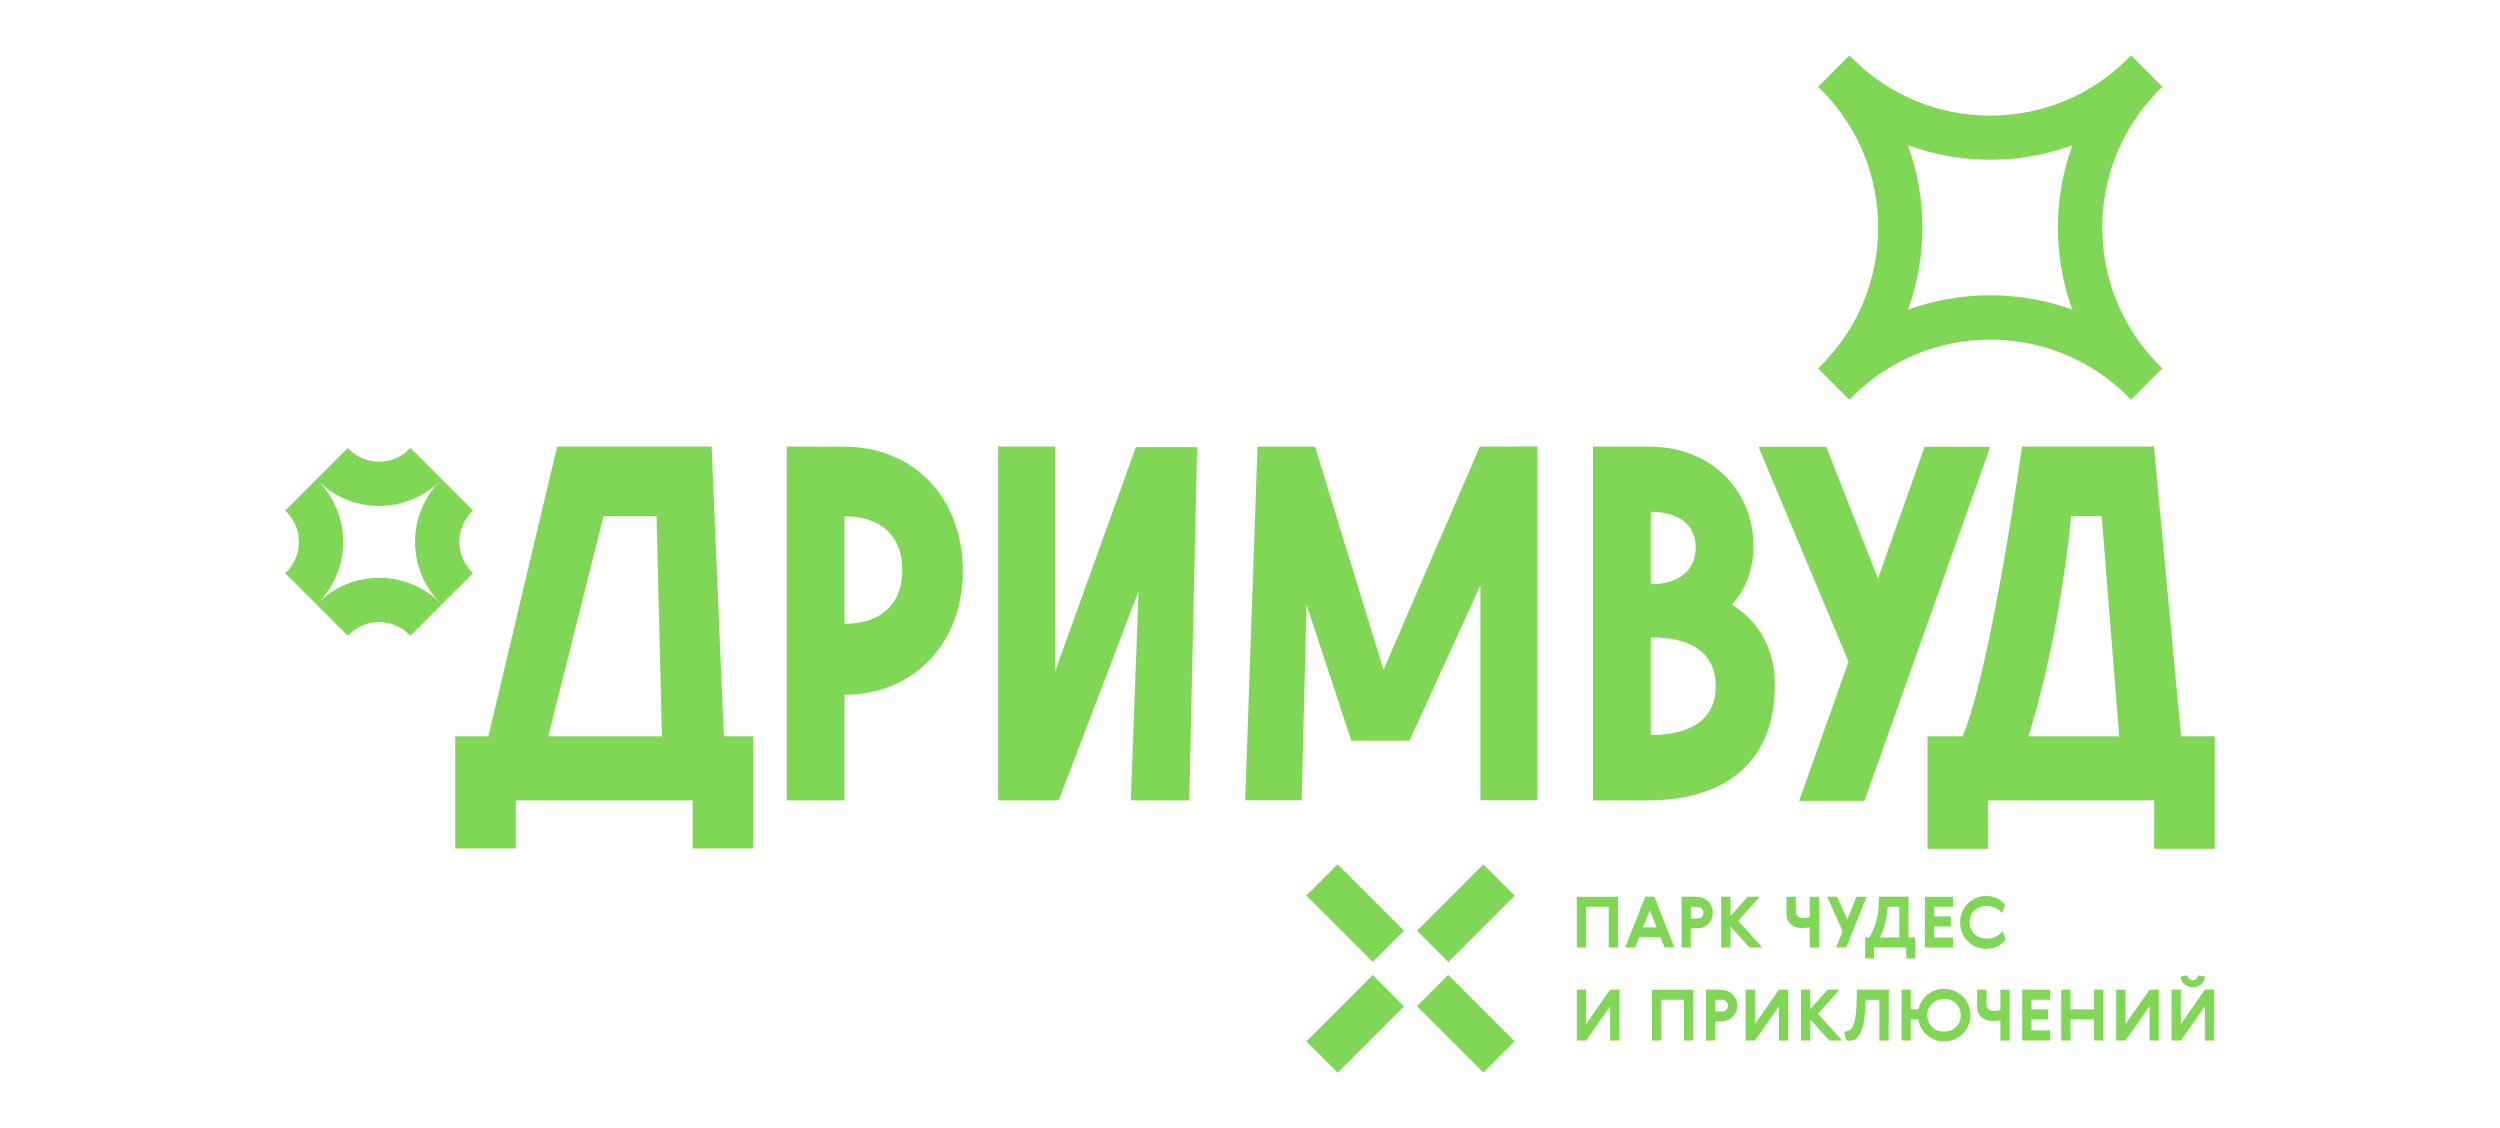
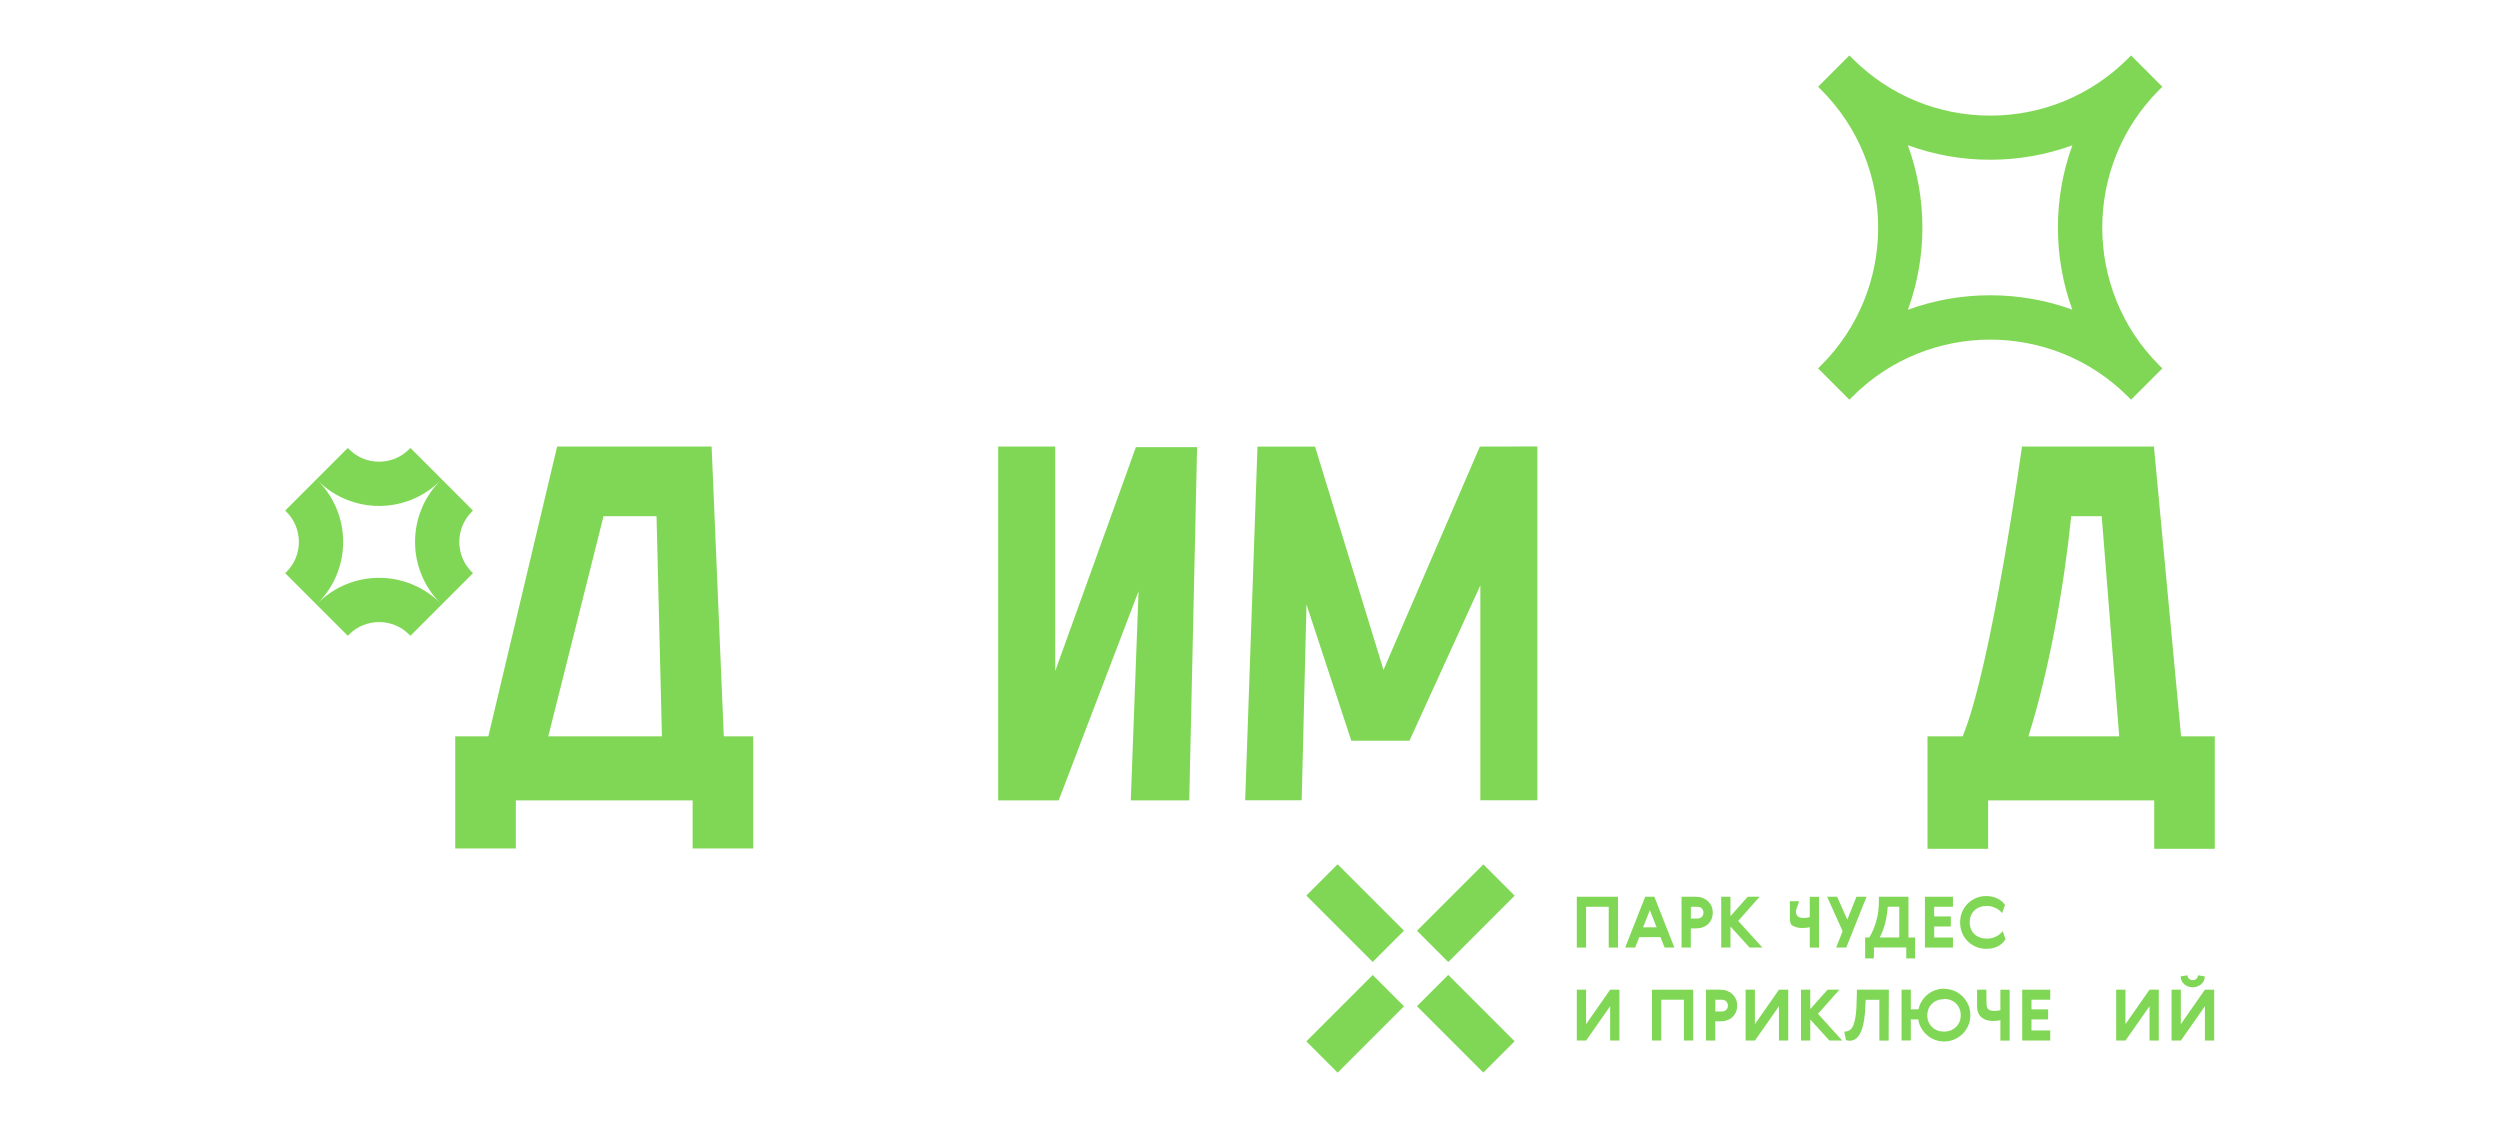
<svg xmlns="http://www.w3.org/2000/svg" id="Слой_1" x="0px" y="0px" viewBox="0 0 3014 1360" style="enable-background:new 0 0 3014 1360;" xml:space="preserve">
  <style type="text/css"> .st0{fill:#80D755;} .st1{fill:#FFFFFF;} .st2{fill:none;stroke:#FFC323;stroke-width:56.883;stroke-miterlimit:10;} .st3{fill:#87C559;} .st4{fill:#B6DAA0;} .st5{fill:none;stroke:#FFFFFF;stroke-width:9.038;stroke-miterlimit:10;} .st6{fill:none;stroke:#FFFFFF;stroke-width:8.034;stroke-miterlimit:10;} .st7{fill:none;stroke:#FFFFFF;stroke-width:56.883;stroke-miterlimit:10;stroke-dasharray:210,47,0,0;} .st8{fill:none;stroke:#FFFFFF;stroke-width:56.883;stroke-miterlimit:10;} </style>
  <g>
    <polygon class="st0" points="1950.66,1081.11 1950.66,1142.38 1939.48,1142.38 1939.48,1093.22 1912.17,1093.22 1912.17,1142.38 1900.99,1142.38 1900.99,1081.11 " />
    <path class="st0" d="M2006.84,1142.38l-4.95-12.54h-25.6l-4.95,12.54h-12.03l24.16-61.27h11.01l24.15,61.27H2006.84z M1997.19,1117.97l-8.11-20.65l-8.19,20.65H1997.19z" />
    <path class="st0" d="M2044.92,1081.19c2.82,0,5.47,0.43,7.86,1.36c2.39,0.94,4.51,2.22,6.32,3.92c1.78,1.71,3.24,3.67,4.26,5.98 c1.03,2.3,1.53,4.95,1.53,7.85c0,2.81-0.51,5.38-1.45,7.68c-0.94,2.3-2.3,4.27-4.09,5.98c-1.79,1.71-3.92,2.99-6.4,3.92 c-2.48,0.94-5.12,1.36-8.03,1.36h-6.48v23.13h-11.18v-61.27h17.58L2044.92,1081.19z M2038.52,1107.39h8.11 c1.96,0,3.67-0.68,5.03-1.96c1.36-1.28,2.05-2.99,2.05-5.12c0-1.96-0.69-3.67-1.96-5.03c-1.28-1.37-2.99-2.05-5.12-2.05h-8.11 V1107.39z" />
    <polygon class="st0" points="2086.25,1081.11 2086.25,1104.49 2107.06,1081.11 2121.41,1081.11 2095.55,1110.22 2124.74,1142.38 2109.29,1142.38 2086.25,1117.03 2086.25,1142.38 2075.07,1142.38 2075.07,1081.11 " />
-     <path class="st0" d="M2165.13,1097.92c0,3.24,0.77,5.55,2.3,6.83c1.53,1.28,3.84,1.95,6.99,1.95c1.63,0,2.99-0.08,4.1-0.25 c1.11-0.18,2.21-0.43,3.33-0.69v-24.57h11.18v61.27h-11.18v-24.58c-1.28,0.27-2.64,0.52-4.09,0.69c-1.45,0.17-3.16,0.26-5.12,0.26 c-2.56,0-4.95-0.34-7.26-1.03c-2.3-0.69-4.26-1.7-5.97-3.07c-1.71-1.37-3.07-3.17-4.1-5.38c-1.02-2.22-1.53-4.87-1.53-7.94v-20.31 h11.17L2165.13,1097.92z" />
+     <path class="st0" d="M2165.13,1097.92c0,3.24,0.77,5.55,2.3,6.83c1.53,1.28,3.84,1.95,6.99,1.95c1.63,0,2.99-0.08,4.1-0.25 c1.11-0.18,2.21-0.43,3.33-0.69v-24.57h11.18v61.27h-11.18v-24.58c-1.28,0.27-2.64,0.52-4.09,0.69c-1.45,0.17-3.16,0.26-5.12,0.26 c-2.56,0-4.95-0.34-7.26-1.03c-2.3-0.69-4.26-1.7-5.97-3.07c-1.02-2.22-1.53-4.87-1.53-7.94v-20.31 h11.17L2165.13,1097.92z" />
    <polygon class="st0" points="2214.82,1081.11 2227.1,1108.67 2238.12,1081.11 2250.32,1081.11 2225.83,1142.38 2213.62,1142.38 2221.47,1122.67 2202.79,1081.11 " />
    <path class="st0" d="M2308.8,1130.18v25.26h-10.59v-13.14h-39v13.14h-10.58v-25.26h5.12c3.67-6.32,6.48-13.06,8.45-20.22 c1.96-7.17,2.99-15.11,2.99-23.81v-5.04h35.67v49.16L2308.8,1130.18z M2289.76,1093.14h-13.92c-0.42,6.74-1.44,13.23-2.98,19.46 c-1.53,6.23-3.76,12.11-6.66,17.57h23.56V1093.14z" />
    <polygon class="st0" points="2354.48,1081.11 2354.48,1093.22 2331.86,1093.22 2331.86,1104.83 2351.92,1104.83 2351.92,1116.96 2331.86,1116.96 2331.86,1130.27 2354.48,1130.27 2354.48,1142.38 2320.68,1142.38 2320.68,1081.11 " />
    <path class="st0" d="M2417.39,1132.91c-0.94,1.53-2.13,2.98-3.59,4.34c-1.45,1.37-3.16,2.56-5.12,3.59 c-1.96,1.02-4.18,1.78-6.56,2.29c-2.39,0.52-4.96,0.77-7.77,0.77c-4.09,0-8.02-0.77-11.77-2.29c-3.76-1.54-7.08-3.68-9.99-6.49 c-2.9-2.81-5.2-6.14-6.91-10.07c-1.7-3.92-2.56-8.28-2.56-12.97s0.86-9.04,2.56-12.97c1.71-3.92,4.01-7.26,6.91-10.07 c2.91-2.81,6.24-4.95,9.99-6.49c3.76-1.53,7.68-2.29,11.77-2.29c2.73,0,5.29,0.25,7.68,0.85s4.6,1.37,6.57,2.39 c1.96,1.03,3.67,2.13,5.12,3.42c1.44,1.28,2.64,2.65,3.5,4.09l-3.5,9.9c-0.86-1.11-1.88-2.22-3.08-3.25 c-1.2-1.02-2.56-1.96-4.18-2.73c-1.61-0.77-3.33-1.45-5.2-1.96c-1.88-0.51-3.84-0.77-5.98-0.77c-2.99,0-5.72,0.42-8.28,1.36 c-2.56,0.94-4.69,2.22-6.49,3.92c-1.79,1.71-3.25,3.76-4.26,6.23c-1.03,2.47-1.54,5.21-1.54,8.19s0.52,5.72,1.54,8.19 c1.02,2.48,2.47,4.52,4.26,6.23c1.79,1.7,4.01,2.99,6.57,3.92c2.56,0.95,5.38,1.36,8.36,1.36c2.22,0,4.27-0.26,6.24-0.77 c1.95-0.51,3.76-1.2,5.37-2.05c1.62-0.86,3.08-1.78,4.27-2.9c1.2-1.11,2.21-2.22,3.07-3.42l3.51,10.16L2417.39,1132.91z" />
    <polygon class="st0" points="1941.19,1254.44 1941.19,1213.13 1912.26,1254.44 1900.99,1254.44 1900.99,1193.17 1912.17,1193.17 1912.17,1234.73 1941.19,1193.17 1952.36,1193.17 1952.36,1254.44 " />
    <polygon class="st0" points="2041.32,1193.17 2041.32,1254.44 2030.15,1254.44 2030.15,1205.28 2002.83,1205.28 2002.83,1254.44 1991.66,1254.44 1991.66,1193.17 " />
    <path class="st0" d="M2074.37,1193.25c2.82,0,5.47,0.43,7.86,1.36c2.39,0.94,4.51,2.22,6.32,3.92c1.78,1.71,3.24,3.67,4.26,5.98 c1.03,2.3,1.53,4.95,1.53,7.85c0,2.81-0.51,5.38-1.45,7.68c-0.94,2.3-2.3,4.27-4.09,5.98c-1.79,1.71-3.92,2.99-6.4,3.92 c-2.48,0.94-5.12,1.36-8.03,1.36h-6.48v23.13h-11.18v-61.27h17.58L2074.37,1193.25z M2067.98,1219.45h8.11 c1.96,0,3.67-0.68,5.03-1.96c1.36-1.28,2.05-2.99,2.05-5.12c0-1.96-0.69-3.67-1.96-5.03c-1.28-1.37-2.99-2.05-5.12-2.05h-8.11 V1219.45z" />
    <polygon class="st0" points="2144.71,1254.44 2144.71,1213.13 2115.79,1254.44 2104.52,1254.44 2104.52,1193.17 2115.7,1193.17 2115.7,1234.73 2144.71,1193.17 2155.89,1193.17 2155.89,1254.44 " />
    <polygon class="st0" points="2182.46,1193.17 2182.46,1216.55 2203.28,1193.17 2217.62,1193.17 2191.76,1222.27 2220.95,1254.44 2205.5,1254.44 2182.46,1229.09 2182.46,1254.44 2171.28,1254.44 2171.28,1193.17 " />
    <path class="st0" d="M2276.95,1254.53h-11.18v-49.16h-16.56l-0.17,4.95c-0.26,7.17-0.78,13.49-1.63,19.04 c-0.85,5.55-2.04,10.15-3.58,13.91c-1.53,3.76-3.5,6.57-5.81,8.53c-2.3,1.97-5.03,2.91-8.19,2.91c-0.95,0-1.79-0.08-2.56-0.26 c-0.77-0.17-1.36-0.43-1.79-0.68l-2.05-9.9c1.7-0.09,3.25-0.43,4.69-0.95c1.45-0.5,2.73-1.45,3.84-2.72 c1.11-1.28,2.05-2.99,2.81-5.13c0.78-2.13,1.45-4.86,2.05-8.19c0.6-3.33,1.03-7.34,1.28-12.03c0.25-4.7,0.42-10.24,0.51-16.64 l0.09-5.04h38.48L2276.95,1254.53z" />
    <path class="st0" d="M2343.8,1192.14c4.26,0,8.27,0.76,12.11,2.39c3.84,1.62,7.17,3.84,10.07,6.65c2.9,2.82,5.21,6.15,6.91,10.07 c1.7,3.92,2.56,8.19,2.56,12.8c0,4.52-0.86,8.71-2.56,12.54c-1.7,3.84-4.01,7.17-6.91,9.99c-2.9,2.81-6.23,5.03-10.07,6.65 s-7.85,2.39-12.03,2.39c-3.84,0-7.51-0.68-11.01-1.96c-3.5-1.28-6.65-3.17-9.47-5.55c-2.82-2.39-5.12-5.21-7-8.45 c-1.87-3.25-3.16-6.83-3.75-10.67h-8.96v25.43h-11.18v-61.27h11.18v23.72h9.21c0.77-3.67,2.14-6.99,4.09-10.07 c1.97-3.07,4.27-5.72,7-7.94c2.73-2.21,5.8-3.92,9.21-5.12c3.42-1.2,7-1.78,10.67-1.78L2343.8,1192.14z M2343.71,1204.6 c-2.81,0-5.46,0.43-7.94,1.36c-2.47,0.95-4.6,2.31-6.4,4.02c-1.79,1.7-3.25,3.75-4.26,6.14c-1.03,2.4-1.54,5.03-1.54,8.02 s0.52,5.64,1.54,8.03c1.02,2.38,2.47,4.43,4.26,6.14c1.79,1.71,3.92,3.08,6.4,4.02c2.48,0.94,5.13,1.36,7.94,1.36 c2.82,0,5.46-0.52,7.94-1.45c2.47-0.95,4.6-2.3,6.4-4.01c1.79-1.71,3.25-3.76,4.27-6.15c1.03-2.38,1.53-5.12,1.53-8.1 c0-2.99-0.51-5.73-1.53-8.11c-1.03-2.4-2.39-4.44-4.18-6.15c-1.79-1.69-3.92-3.07-6.4-4.01c-2.47-0.94-5.12-1.45-7.93-1.45 L2343.71,1204.6z" />
    <path class="st0" d="M2394.95,1209.98c0,3.24,0.77,5.55,2.3,6.83c1.53,1.28,3.84,1.95,6.99,1.95c1.63,0,2.99-0.08,4.1-0.25 c1.11-0.18,2.21-0.43,3.33-0.69v-24.57h11.18v61.27h-11.18v-24.58c-1.28,0.27-2.64,0.52-4.09,0.69s-3.16,0.26-5.12,0.26 c-2.56,0-4.95-0.34-7.26-1.03c-2.3-0.69-4.26-1.7-5.97-3.07c-1.71-1.37-3.07-3.17-4.1-5.38c-1.02-2.22-1.53-4.87-1.53-7.94v-20.31 h11.17L2394.95,1209.98z" />
    <polygon class="st0" points="2471.78,1193.17 2471.78,1205.28 2449.15,1205.28 2449.15,1216.88 2469.22,1216.88 2469.22,1229.02 2449.15,1229.02 2449.15,1242.32 2471.78,1242.32 2471.78,1254.44 2437.98,1254.44 2437.98,1193.17 " />
-     <polygon class="st0" points="2496.2,1193.17 2496.2,1216.88 2524.7,1216.88 2524.7,1193.17 2535.88,1193.17 2535.88,1254.44 2524.7,1254.44 2524.7,1229.02 2496.2,1229.02 2496.2,1254.44 2485.02,1254.44 2485.02,1193.17 " />
    <polygon class="st0" points="2591.46,1254.44 2591.46,1213.13 2562.54,1254.44 2551.27,1254.44 2551.27,1193.17 2562.45,1193.17 2562.45,1234.73 2591.46,1193.17 2602.64,1193.17 2602.64,1254.44 " />
    <path class="st0" d="M2658.22,1254.44v-41.3l-28.93,41.3h-11.27v-61.27h11.18v41.56l29.02-41.56h11.18v61.27H2658.22z M2658.05,1177.3c0,1.87-0.34,3.58-1.11,5.2c-0.76,1.62-1.78,2.99-3.16,4.09c-1.36,1.11-2.9,1.97-4.68,2.65 c-1.8,0.69-3.67,1.03-5.64,1.03s-3.84-0.34-5.64-1.03c-1.78-0.68-3.33-1.62-4.6-2.73c-1.28-1.11-2.3-2.47-3.07-4.1 c-0.78-1.61-1.11-3.41-1.11-5.29l8.2-1.28c0.08,1.62,0.68,2.99,1.79,4.09c1.11,1.11,2.64,1.7,4.52,1.7c1.96,0,3.5-0.59,4.6-1.7 c1.11-1.11,1.71-2.47,1.79-4.09l8.11,1.28V1177.3z" />
    <path class="st0" d="M872.62,887.74l-14.7-349.36H671.66l-82.91,349.36h-39.93v135.15h73.06v-57.93h213.15v57.93h73.06V887.74 H872.62z M661,887.74l66.61-265.4h63.91l6.49,265.4H661z" />
-     <path class="st0" d="M1018.17,538.53l-69.7-0.15v426.59h69.62V837.63c83.41,0,142.72-61.92,142.72-149.55 C1160.81,600.46,1101.53,538.58,1018.17,538.53 M1018.09,752.11V622.33c39.28,0,69.66,19.78,69.66,64.89 C1087.76,732.33,1057.38,752.11,1018.09,752.11" />
    <polygon class="st0" points="1272.17,809.02 1272.17,538.38 1203.4,538.38 1203.4,964.96 1276.34,964.96 1372.65,712.73 1363.27,964.96 1433.76,964.96 1443.21,539.07 1369.43,539.07 " />
-     <path class="st0" d="M2088.08,729c16.26-18.17,25.91-42.04,25.91-70.46c0-65.23-48.52-120.15-126.39-120.15l-67.05-0.01v426.59 h66.27c85.27,0,152.96-39.5,152.96-139.4C2139.78,780.57,2118.82,748.11,2088.08,729 M1990.18,617.04 c39.98,0,54.19,20.93,54.19,43.23c0,22.27-15.04,44.04-54.1,44.06h-0.09V617.04z M1990.18,886.16V768.4 c47.37,0.01,78.25,17.38,78.25,58.88C2068.44,868.79,2036.26,886.16,1990.18,886.16" />
-     <polygon class="st0" points="2320.32,538.68 2264.06,697.5 2201.72,538.68 2120.02,538.68 2228.58,797.61 2169.09,965.54 2247.79,965.54 2399.4,538.68 " />
    <path class="st0" d="M2629.53,887.74l-32.75-349.36h-159.07c0,0-36.73,265.4-71.53,349.36h-42.4v135.56h73.06v-58.34h200.26v58.34 h73.06V887.74H2629.53z M2445.44,887.74c25.09-79.26,42.88-180.32,51.66-265.4h36.71l21.11,265.4H2445.44z" />
    <polygon class="st0" points="1667.95,807.61 1585.39,538.39 1516.02,538.39 1501.17,964.82 1569.3,964.82 1575.1,728.78 1629.15,893.03 1699.22,893.03 1784.7,705.74 1784.7,964.82 1853.47,964.82 1853.47,538.24 1784.12,538.39 " />
    <path class="st0" d="M532.51,577.81l-1.5,1.51L532.51,577.81 M381.56,577.81l1.51,1.51L381.56,577.81 M531.01,579.32 c-40.86,40.85-40.86,107.09,0,147.95l1.5,1.51l-1.5-1.51c-20.43-20.43-47.2-30.64-73.97-30.64s-53.55,10.21-73.97,30.64 c40.85-40.85,40.85-107.09,0-147.95c20.43,20.43,47.2,30.65,73.97,30.65S510.59,599.74,531.01,579.32 M383.07,727.26l-1.51,1.51 L383.07,727.26 M494.79,540.08l-1.51,1.52l37.73,37.72l-37.73-37.72c-9.69,9.68-22.55,15.01-36.24,15.01 c-13.69,0-26.56-5.33-36.24-15.01l-1.51-1.52l-75.46,75.46l1.51,1.52c19.98,19.98,19.98,52.49,0,72.47l-1.51,1.51l75.46,75.46 l1.51-1.51c9.68-9.68,22.55-15.01,36.24-15.01c13.69,0,26.55,5.33,36.24,15.01l1.51,1.51l75.45-75.46l-1.51-1.51 c-19.98-19.98-19.98-52.49,0.01-72.47l1.5-1.51L494.79,540.08z" />
    <path class="st0" d="M2569.19,481.88l-3.77-3.77c-91.55-91.55-240.49-91.54-332.03,0l-3.77,3.77l-37.73-37.74l3.77-3.77 c91.54-91.54,91.54-240.48,0-332.02l-3.77-3.77l37.73-37.74l3.77,3.78c44.34,44.34,103.3,68.76,166.01,68.76 c62.72,0,121.68-24.42,166.02-68.76l3.77-3.78l37.72,37.74l-3.77,3.77c-91.54,91.54-91.54,240.48,0,332.02l3.77,3.77 L2569.19,481.88z M2300.12,175.08c23.34,63.89,23.37,134.44,0.08,198.35c31.35-11.47,64.82-17.46,99.2-17.46 c34.31,0,67.7,5.96,99,17.38c-11.43-31.3-17.38-64.69-17.38-99c0-34.39,5.98-67.84,17.46-99.2 C2434.57,198.44,2364.01,198.42,2300.12,175.08" />
    <rect x="1710.9" y="1074.21" transform="matrix(0.707 -0.707 0.707 0.707 -260.757 1572.25)" class="st0" width="113.19" height="53.34" />
    <rect x="1607.42" y="1044.29" transform="matrix(0.707 -0.707 0.707 0.707 -299.849 1477.816)" class="st0" width="53.34" height="113.19" />
    <rect x="1577.5" y="1207.61" transform="matrix(0.707 -0.707 0.707 0.707 -394.153 1516.997)" class="st0" width="113.2" height="53.35" />
    <rect x="1740.82" y="1177.68" transform="matrix(0.707 -0.707 0.707 0.707 -355.104 1611.2)" class="st0" width="53.35" height="113.2" />
  </g>
</svg>